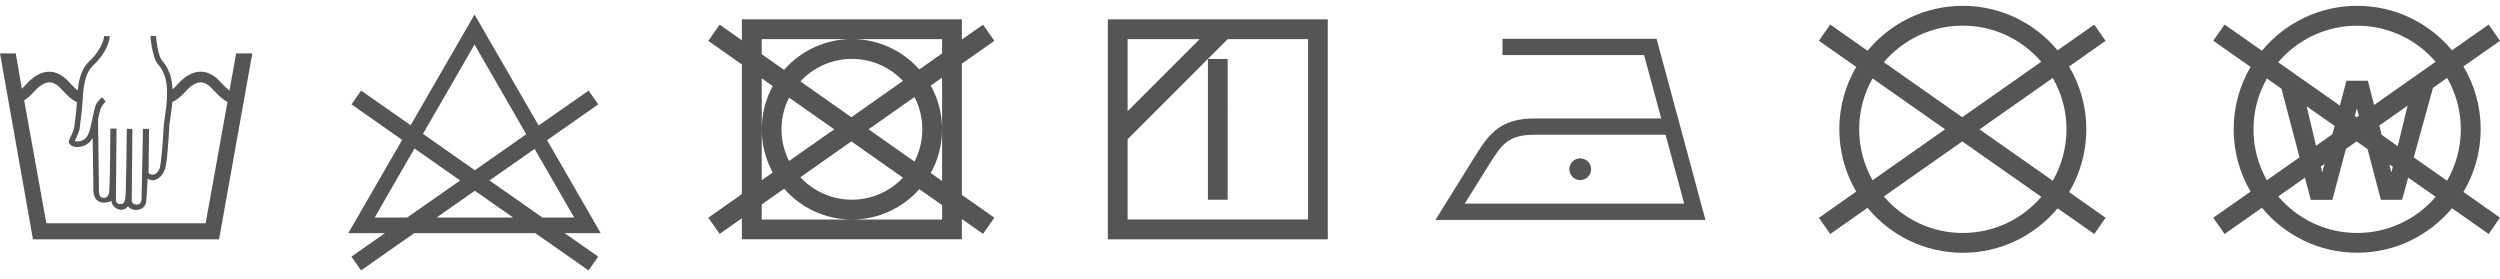
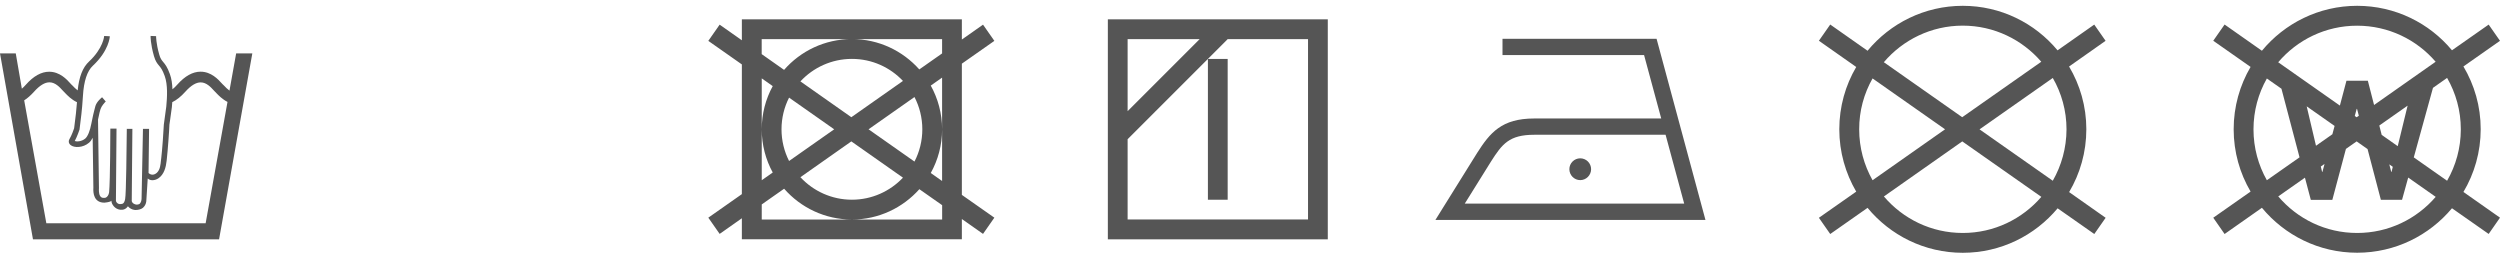
<svg xmlns="http://www.w3.org/2000/svg" version="1.1" id="テキスト" x="0px" y="0px" viewBox="0 0 430 48" style="enable-background:new 0 0 430 48;" xml:space="preserve">
  <style type="text/css">
	.st0{fill:#555555;}
</style>
  <path class="st0" d="M25.64,22.17l-1.05-0.01l-0.24,12c0,0.3-0.11,0.69-0.32,0.89c-0.11,0.1-0.46,0.18-0.66,0.13  c-0.36-0.09-0.66-0.27-0.71-0.62c0-0.18,0.11-12.39,0.11-12.39l-0.96-0.01c-0.04,3.07-0.1,11.23-0.29,12.11  c-0.19,0.89-0.53,0.79-0.8,0.83c-0.4,0.06-0.78-0.29-0.78-0.62l0.1-12.36l-1.06,0c0,0.09-0.02,9.05-0.21,10.94  c-0.05,0.47-0.34,0.87-0.62,0.95c-0.22,0.07-0.59-0.01-0.6-0.01c-0.54-0.23-0.54-1.02-0.54-1.41c0-0.13,0.01-0.22,0.01-0.22l0-0.03  c0,0-0.16-11.67-0.16-11.77c0.02-0.11,0.09-0.45,0.18-0.83c0.03-0.13,0.05-0.25,0.08-0.37c0.05-0.21,0.11-0.43,0.17-0.61  c0.17-0.52,0.7-1.11,0.9-1.3l-0.63-0.73c-0.09,0.07-0.92,0.74-1.15,1.51c-0.06,0.21-0.14,0.52-0.22,0.85  c-0.04,0.15-0.07,0.31-0.11,0.45c-0.01,0.05-0.05,0.22-0.06,0.25c-0.11,0.49-0.22,0.99-0.3,1.44c-0.23,1.27-0.63,2.24-1.05,2.6  c-0.67,0.56-1.5,0.54-1.81,0.43c0.44-0.82,0.79-1.9,0.81-1.94l0.01-0.04l0.32-2.64c0.08-0.75,0.2-1.9,0.27-3.19  c0.15-2.49,0.72-4.23,1.7-5.14c2.78-2.59,2.92-4.97,2.92-5.07l-0.97-0.05c0,0.02-0.15,2.11-2.62,4.41c-1.07,0.99-1.7,2.62-1.94,4.95  c-0.36-0.27-0.64-0.57-0.85-0.79l-0.3-0.29c0,0-0.16-0.18-0.16-0.18c-0.53-0.59-1.77-1.96-3.6-1.95c-1.34,0-2.69,0.75-3.99,2.22  c-0.24,0.27-0.47,0.5-0.7,0.7L2.71,9.18H0l5.67,31.98h32.01L43.4,9.18h-2.78l-1.15,6.41c-0.38-0.28-0.7-0.61-0.91-0.84l-0.3-0.29  c0,0-0.17-0.18-0.17-0.18c-0.53-0.59-1.77-1.96-3.6-1.95c-1.34,0-2.69,0.75-3.99,2.22c-0.28,0.32-0.56,0.59-0.84,0.81  c-0.03-0.92-0.15-1.83-0.44-2.62c-0.44-1.24-0.84-1.71-1.16-2.09c-0.27-0.33-0.47-0.56-0.67-1.27c-0.56-1.96-0.54-3.15-0.54-3.16  L25.9,6.18c0,0.05-0.03,1.33,0.58,3.46c0.26,0.91,0.56,1.27,0.86,1.63c0.3,0.35,0.6,0.72,0.99,1.8c0.54,1.51,0.43,3.6,0.27,5.26  l-0.42,3.09c-0.02,0.83-0.31,4.74-0.44,5.72l-0.05,0.41c-0.08,0.76-0.13,1.63-0.72,2.18c-0.26,0.24-0.86,0.55-1.42,0.03 M25.41,30.7  c0.46,0.45,1.28,0.35,1.85-0.04c0.96-0.66,1.28-1.88,1.4-3l0.04-0.4c0.13-1.03,0.42-4.95,0.44-5.83c0,0,0.11-0.75,0.11-0.75  l0.31-2.25c0.03-0.28,0.05-0.57,0.07-0.86c0.75-0.36,1.5-0.96,2.25-1.8c0.95-1.06,1.83-1.6,2.63-1.6c1.01-0.01,1.8,0.88,2.23,1.35  l0.49,0.51c0.35,0.36,1,1.04,1.9,1.5L35.37,38.4H7.97L4.16,17.26c0.57-0.36,1.13-0.86,1.71-1.5c0.95-1.06,1.83-1.6,2.63-1.6  c1.01-0.01,1.8,0.88,2.23,1.35l0.49,0.51c0.38,0.39,1.06,1.11,2.02,1.56c-0.06,0.77-0.13,1.45-0.18,1.95c0,0-0.3,2.47-0.31,2.53  c-0.06,0.19-0.41,1.21-0.81,1.88c-0.08,0.13-0.11,0.27-0.11,0.4c0,0.22,0.1,0.43,0.3,0.6c0.63,0.53,2.15,0.49,3.17-0.38  c0.26-0.21,0.46-0.52,0.64-0.86c0.05,3.39,0.12,8.56,0.12,8.59c-0.01,0.04-0.01,0.13-0.01,0.26c0,0.58,0.05,2.31,1.91,2.31  c0.12,0,0.78-0.09,1.06-0.22c0.04-0.02,0.11-0.09,0.14-0.12c0,0.61,0.6,1.44,1.48,1.55c0.49,0.06,0.97-0.03,1.36-0.59  c0.26,0.32,0.71,0.6,1.22,0.64c0.42,0.03,1.07-0.11,1.37-0.38c0.32-0.29,0.52-0.67,0.57-1.1" />
  <g>
    <path class="st0" d="M423.71,11.43L430,7.02l-1.95-2.79l-6.31,4.42C417.85,3.97,411.98,1,405.43,1c-6.58,0-12.48,3.01-16.38,7.73   l-6.42-4.51l-1.95,2.79l6.42,4.5c-1.85,3.16-2.91,6.81-2.91,10.72c0,3.91,1.06,7.57,2.91,10.72l-6.42,4.5l1.95,2.8l6.42-4.51   c3.91,4.72,9.8,7.73,16.38,7.73c6.55,0,12.41-2.98,16.31-7.65l6.31,4.42l1.95-2.8l-6.29-4.42c1.88-3.16,2.97-6.86,2.97-10.81   S425.59,14.6,423.71,11.43L423.71,11.43z M420.9,31.09l-5.73-4.02l3.3-11.96l2.43-1.71c1.5,2.61,2.36,5.62,2.36,8.85   C423.26,25.46,422.4,28.48,420.9,31.09L420.9,31.09z M391.86,33.78l4.59-3.22l1.01,3.82h3.7l2.34-8.77l1.84-1.29l1.88,1.32   l2.29,8.73h3.64l1.06-3.83l4.73,3.32c-3.27,3.8-8.11,6.21-13.5,6.21C400,40.08,395.13,37.63,391.86,33.78L391.86,33.78z    M409.65,23.2l-0.41-1.61l4.87-3.42l-1.7,6.97L409.65,23.2L409.65,23.2z M411.56,28.69l-0.21,0.87h-0.06l-0.33-1.29L411.56,28.69   L411.56,28.69z M405.34,20.17l-0.32-0.22l0.33-1.23h0.06l0.31,1.19L405.34,20.17L405.34,20.17z M398.35,25.07l-1.6-6.78l4.8,3.37   l-0.38,1.43L398.35,25.07L398.35,25.07z M399.82,28.2l-0.36,1.36h-0.06l-0.22-0.92L399.82,28.2L399.82,28.2z M389.9,13.5l2.51,1.76   l3.11,11.8L389.9,31c-1.46-2.58-2.3-5.57-2.3-8.75C387.6,19.06,388.44,16.08,389.9,13.5L389.9,13.5z M418.93,10.62l-10.59,7.44   l-1.07-4.17h-3.68l-1.13,4.27l-10.61-7.45c3.27-3.85,8.14-6.29,13.57-6.29C410.83,4.42,415.66,6.82,418.93,10.62L418.93,10.62z" />
  </g>
  <g>
-     <path class="st0" d="M103.32,40.1L94.1,24.11l8.8-6.16l-1.66-2.37l-8.59,6.01L81.62,2.5L70.63,21.54l-8.52-5.96l-1.66,2.37   l8.72,6.11L59.91,40.1h6.3l-5.77,4.04l1.66,2.37l9.15-6.41h20.82l9.16,6.41l1.66-2.37l-5.77-4.04H103.32z M98.76,37.42H93.3   l-9.11-6.38l7.76-5.43L98.76,37.42z M81.62,7.66l8.89,15.43l-8.84,6.19l-8.92-6.25L81.62,7.66z M64.44,37.42l6.85-11.88l7.85,5.5   l-9.11,6.38H64.44z M75.08,37.42l6.59-4.61l6.59,4.61H75.08z" />
-   </g>
+     </g>
  <g>
    <path class="st0" d="M355.88,11.44l6.28-4.42l-1.95-2.79l-6.31,4.43C350.01,3.98,344.15,1,337.6,1c-6.58,0-12.48,3.01-16.38,7.73   l-6.42-4.51l-1.95,2.79l6.42,4.51c-1.85,3.15-2.91,6.81-2.91,10.72s1.07,7.57,2.91,10.72l-6.42,4.5l1.95,2.79l6.42-4.5   c3.9,4.72,9.79,7.73,16.38,7.73c6.55,0,12.41-2.98,16.31-7.65l6.31,4.42l1.95-2.79l-6.28-4.42c1.88-3.17,2.96-6.87,2.96-10.81   S357.76,14.6,355.88,11.44L355.88,11.44z M353.08,31.09l-12.6-8.84l12.6-8.84c1.5,2.6,2.36,5.62,2.36,8.84   C355.43,25.46,354.57,28.48,353.08,31.09L353.08,31.09z M324.03,33.79l13.48-9.47l13.6,9.54c-3.27,3.8-8.11,6.21-13.5,6.21   C332.17,40.08,327.3,37.63,324.03,33.79L324.03,33.79z M322.08,13.49l12.47,8.75L322.08,31c-1.46-2.59-2.3-5.57-2.3-8.75   C319.77,19.07,320.61,16.08,322.08,13.49L322.08,13.49z M351.1,10.62l-13.6,9.54l-13.48-9.46c3.27-3.84,8.14-6.29,13.57-6.29   C343,4.41,347.83,6.83,351.1,10.62L351.1,10.62z" />
  </g>
  <g>
    <path class="st0" d="M190.55,41.16h37.83V3.33h-37.83V41.16L190.55,41.16z M206.34,6.73l-12.39,12.39V6.73H206.34L206.34,6.73z    M193.95,37.75V23.94l17.21-17.21h13.82v31.02H193.95L193.95,37.75z M207.76,10.14v24.21h3.4V10.14H207.76L207.76,10.14z" />
  </g>
  <g>
    <path class="st0" d="M165.44,10.95l5.59-3.92l-1.95-2.79l-3.64,2.56V3.32h-37.84v3.61l-3.82-2.69l-1.95,2.79l5.77,4.05v22.31   l-5.77,4.05l1.95,2.79l3.82-2.69v3.61h37.84v-3.48l3.64,2.56l1.95-2.79l-5.59-3.92V10.95L165.44,10.95z M162.04,31.13l-1.95-1.37   c1.24-2.23,1.95-4.79,1.95-7.52c0-2.72-0.71-5.29-1.95-7.52l1.95-1.37V31.13L162.04,31.13z M135.72,16.79l7.76,5.45l-7.76,5.45   c-0.83-1.64-1.3-3.49-1.3-5.45C134.42,20.28,134.89,18.43,135.72,16.79L135.72,16.79z M146.43,24.32l8.88,6.24   c-2.21,2.33-5.33,3.79-8.78,3.79c-3.49,0-6.65-1.49-8.86-3.87L146.43,24.32L146.43,24.32z M137.67,14   c2.21-2.38,5.37-3.87,8.86-3.87c3.46,0,6.58,1.46,8.78,3.79l-8.88,6.24L137.67,14L137.67,14z M157.29,16.69   c0.86,1.66,1.35,3.55,1.35,5.55c0,2-0.49,3.89-1.35,5.55l-7.9-5.55L157.29,16.69L157.29,16.69z M131.02,35.16l3.85-2.7   c2.85,3.25,7.02,5.3,11.66,5.3c4.61,0,8.75-2.02,11.6-5.22l3.92,2.75v2.47h-31.03V35.16L131.02,35.16z M131.02,13.48l1.89,1.33   c-1.21,2.21-1.89,4.74-1.89,7.43c0,2.69,0.68,5.22,1.89,7.43L131.02,31V13.48L131.02,13.48z M162.04,9.19l-3.92,2.75   c-2.85-3.2-6.98-5.22-11.6-5.22c-4.64,0-8.82,2.05-11.66,5.3l-3.85-2.71V6.73h31.03V9.19L162.04,9.19z" />
  </g>
  <g>
    <path class="st0" d="M293.34,37.83l-8.41-31.16h-26.5v2.8h24.35l2.95,10.91h-21.84c-5.62,0-7.61,2.46-9.82,5.92   c-0.86,1.36-4.04,6.47-5.85,9.39l-1.33,2.14H293.34L293.34,37.83z M286.48,23.18l3.2,11.84h-37.74c1.74-2.8,3.83-6.17,4.5-7.22   c1.93-3.04,3.14-4.62,7.45-4.62H286.48L286.48,23.18z M273.67,29.1c0-1.03-0.84-1.87-1.87-1.87s-1.87,0.84-1.87,1.87   c0,1.03,0.84,1.88,1.87,1.88S273.67,30.13,273.67,29.1L273.67,29.1z" />
  </g>
</svg>